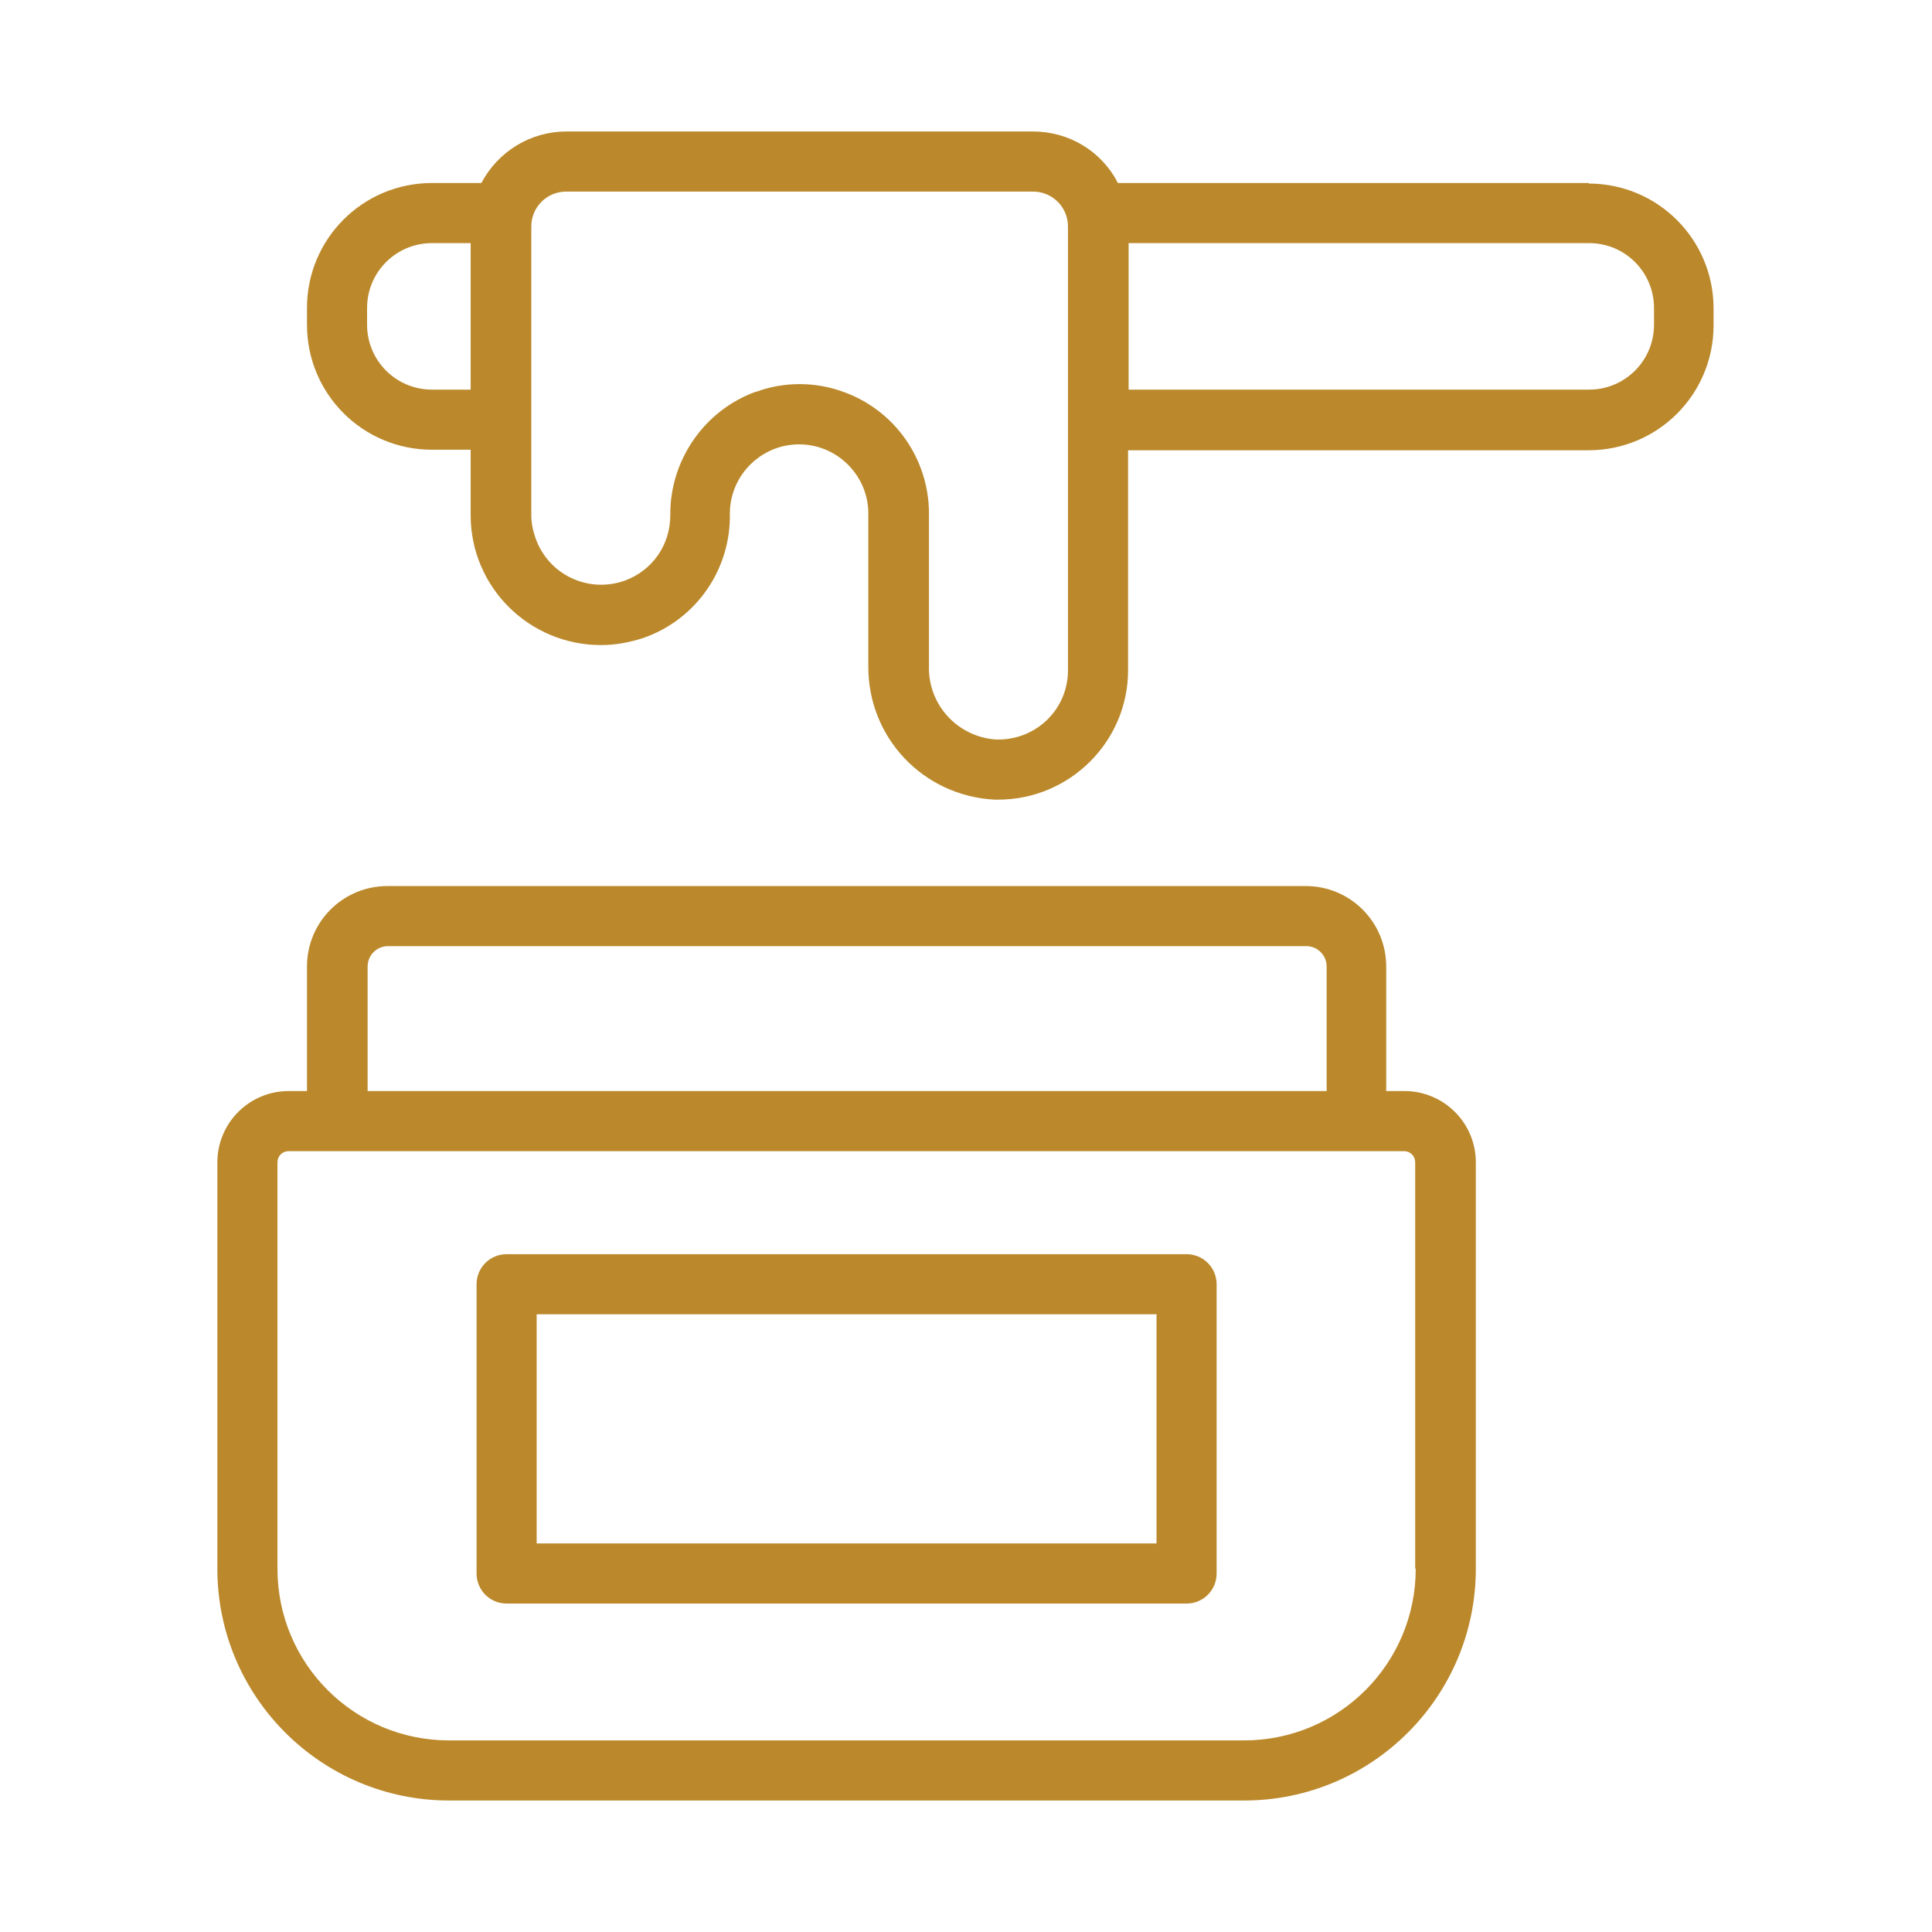
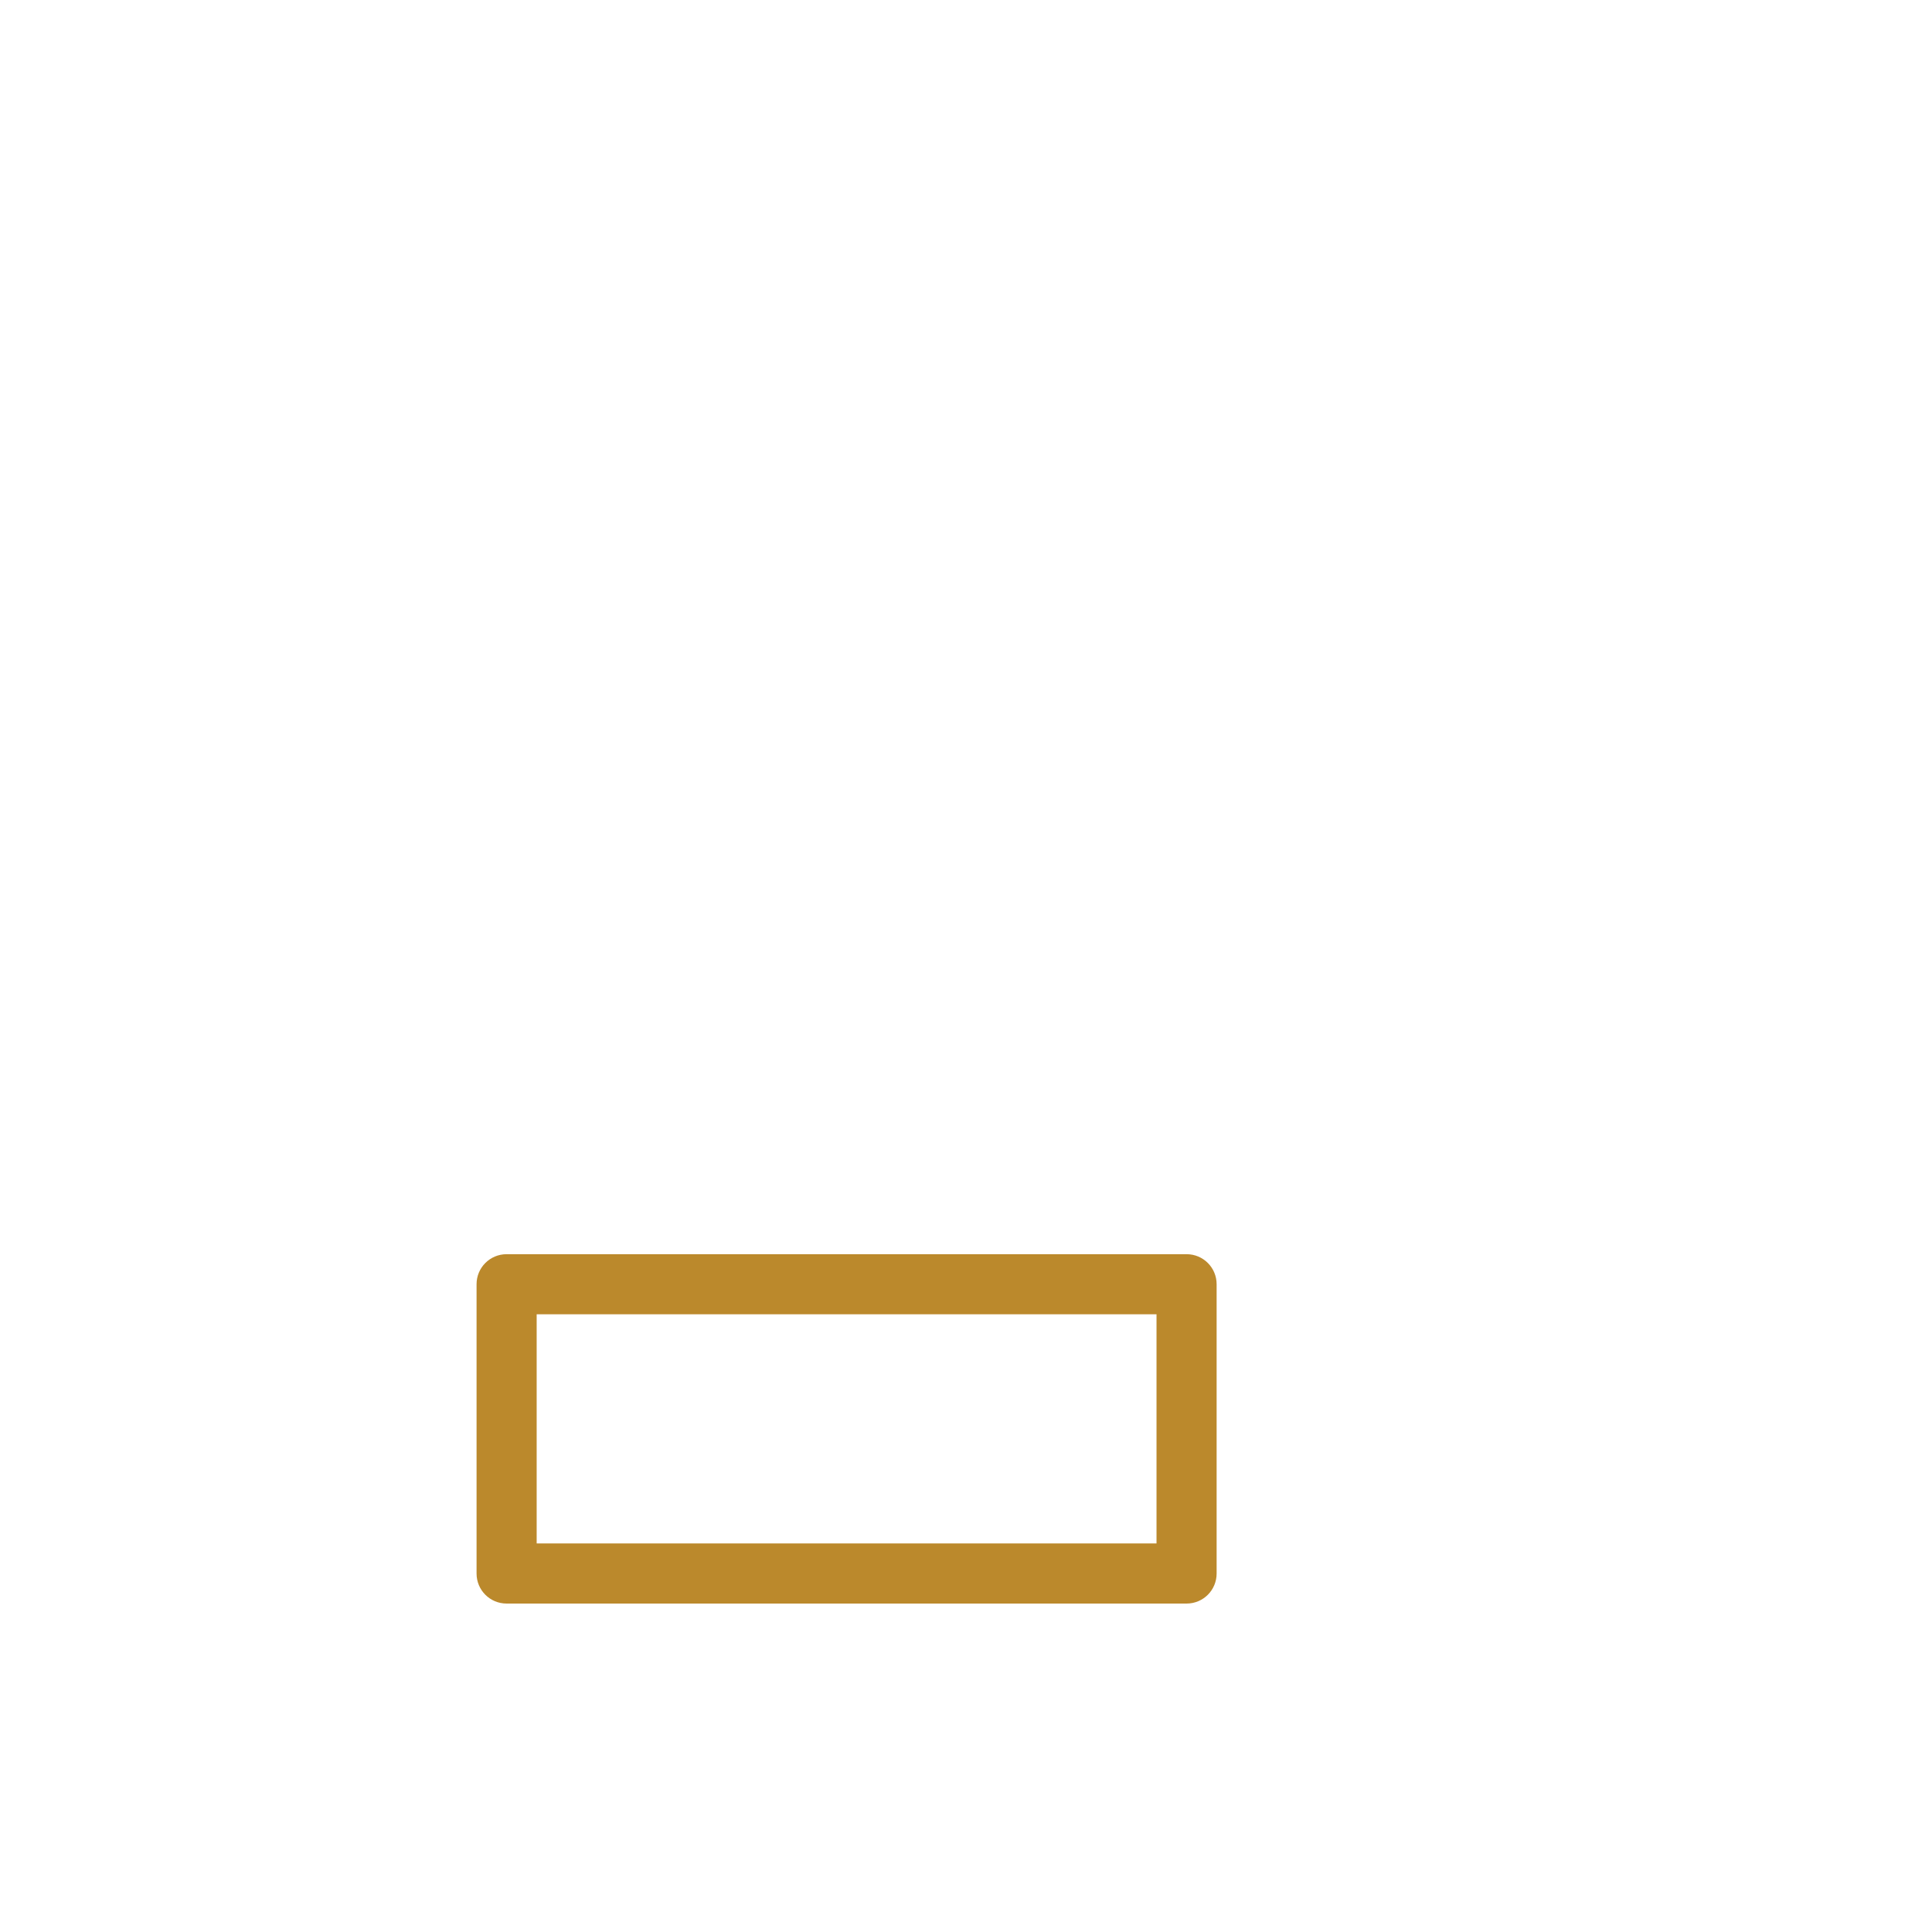
<svg xmlns="http://www.w3.org/2000/svg" width="36" height="36" viewBox="0 0 36 36" fill="none">
-   <path d="M26.17 20.33H25.83V18.01C25.83 17.18 25.16 16.51 24.33 16.51H7.22C6.39 16.51 5.72 17.18 5.72 18.01V20.33H5.38C4.64 20.33 4.05 20.93 4.05 21.66V29.23C4.05 31.62 5.99 33.55 8.37 33.55H23.18C25.57 33.55 27.5 31.61 27.5 29.23V21.66C27.5 20.92 26.9 20.33 26.17 20.33ZM6.85 18.01C6.85 17.8 7.02 17.63 7.23 17.63H24.34C24.55 17.63 24.72 17.8 24.72 18.01V20.33H6.85V18.01ZM26.38 29.23C26.38 31 24.95 32.43 23.18 32.43H8.37C6.6 32.43 5.17 31 5.17 29.23V21.66C5.17 21.54 5.26 21.45 5.38 21.45H26.16C26.28 21.45 26.37 21.54 26.37 21.66V29.23H26.38Z" fill="#BB892C" />
-   <path d="M29.61 3.41H20.83C20.53 2.82 19.92 2.45 19.25 2.45H10.55C9.89 2.45 9.28 2.82 8.97 3.41H8.05C6.76 3.41 5.72 4.45 5.72 5.74V6.05C5.72 7.34 6.76 8.38 8.05 8.38H8.77V9.6C8.77 10.94 9.86 12.02 11.2 12.02C11.47 12.02 11.73 11.97 11.98 11.89C12.97 11.55 13.62 10.61 13.6 9.57C13.6 8.86 14.18 8.28 14.89 8.28C15.6 8.28 16.18 8.86 16.18 9.57V12.41C16.17 13.74 17.2 14.83 18.53 14.9H18.6C19.93 14.9 21.02 13.82 21.02 12.49V8.39H29.6C30.89 8.39 31.93 7.35 31.93 6.06V5.75C31.93 4.46 30.89 3.42 29.6 3.42L29.61 3.41ZM8.77 7.26H8.05C7.38 7.26 6.84 6.72 6.84 6.05V5.74C6.84 5.07 7.38 4.53 8.05 4.53H8.77V7.26ZM19.9 7.82V12.49C19.9 13.21 19.32 13.78 18.6 13.78C18.59 13.78 18.58 13.78 18.56 13.78C17.84 13.73 17.29 13.13 17.31 12.41V9.57C17.31 8.55 16.67 7.64 15.71 7.3C15.19 7.11 14.61 7.11 14.09 7.3C14.09 7.3 14.09 7.3 14.08 7.3C13.12 7.65 12.48 8.58 12.49 9.6C12.49 10.15 12.16 10.63 11.64 10.82C10.96 11.06 10.22 10.71 9.98 10.03C9.93 9.89 9.9 9.74 9.9 9.6V4.22C9.9 3.86 10.19 3.57 10.55 3.57H19.25C19.61 3.57 19.9 3.86 19.9 4.22V7.82ZM30.82 6.05C30.82 6.72 30.28 7.26 29.61 7.26H21.03V4.53H29.61C30.28 4.53 30.82 5.07 30.82 5.74V6.05Z" fill="#BB892C" />
  <path d="M22.11 23.37H9.44C9.13 23.37 8.88 23.62 8.88 23.93V29.32C8.88 29.63 9.13 29.88 9.44 29.88H22.11C22.42 29.88 22.67 29.63 22.67 29.32V23.93C22.67 23.62 22.42 23.37 22.11 23.37ZM21.55 28.76H10V24.49H21.55V28.76Z" fill="#BB892C" />
</svg>